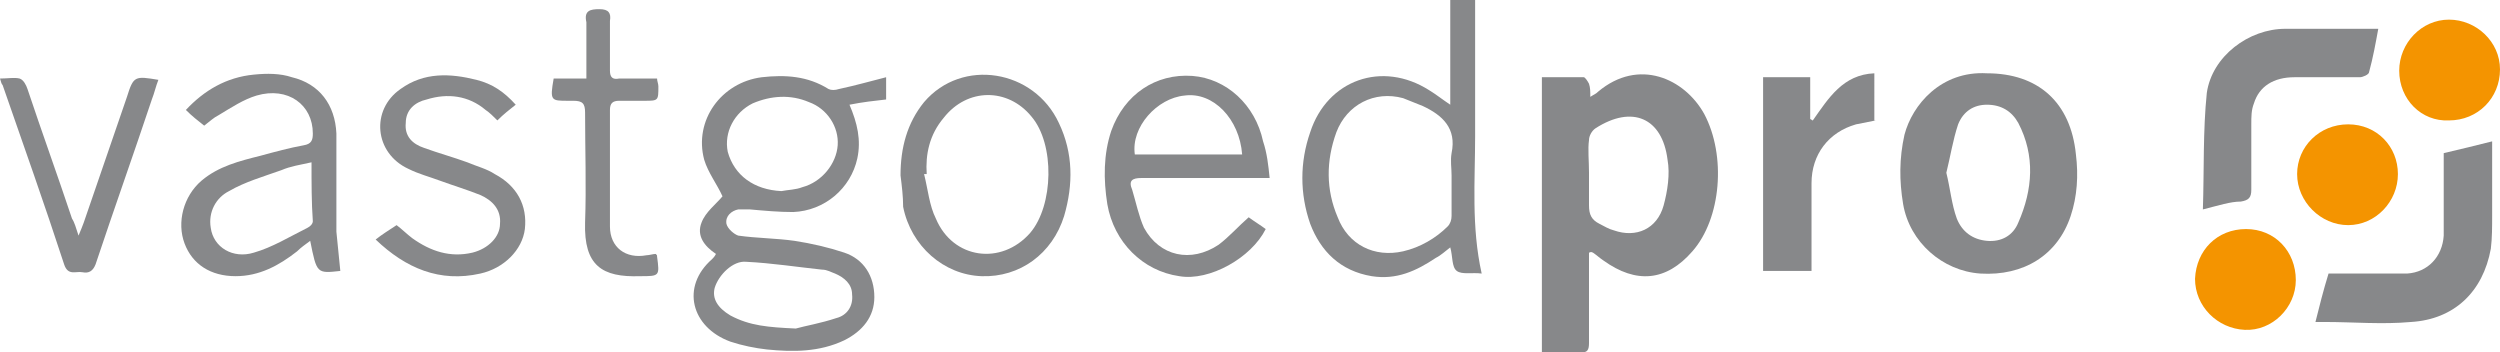
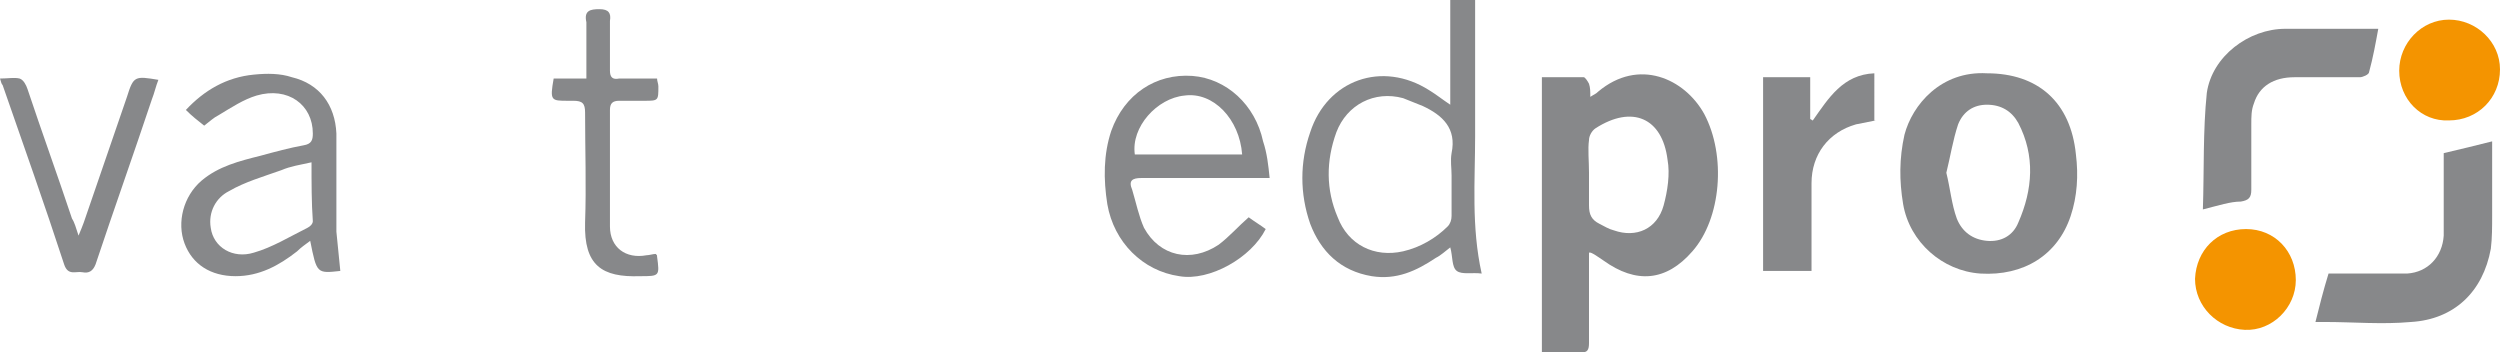
<svg xmlns="http://www.w3.org/2000/svg" version="1.1" x="0px" y="0px" width="191px" height="26.9px" viewBox="0 0 191 26.9" style="enable-background:new 0 0 191 26.9;" xml:space="preserve">
  <style type="text/css">
	.st0{fill:#87888A;}
	.st1{fill:#F49400;}
</style>
  <defs>
</defs>
-   <path class="st0" d="M121.4,19.3v1.3c0,1.9,0,3.7,0,5.6c0,0.5-0.1,0.8-0.7,0.7c-0.9,0-1.9,0-2.9,0v-21c1.1,0,2.1,0,3.2,0  c0.1,0,0.3,0.3,0.4,0.5c0.1,0.3,0.1,0.6,0.1,1c0.3-0.2,0.4-0.2,0.6-0.4c3.1-2.6,6.6-1,8.1,1.7c1.7,3.2,1.3,8-0.9,10.5  c-2,2.3-4.3,2.5-6.8,0.7c-0.3-0.2-0.5-0.4-0.8-0.6C121.5,19.2,121.5,19.3,121.4,19.3 M121.4,13.2c0,0.8,0,1.7,0,2.5  c0,0.7,0.2,1.1,0.8,1.4c0.4,0.2,0.7,0.4,1.1,0.5c1.7,0.6,3.3-0.1,3.8-1.9c0.3-1.1,0.5-2.4,0.3-3.5c-0.4-3.2-2.7-4.2-5.5-2.4  c-0.3,0.2-0.5,0.6-0.5,0.9C121.3,11.4,121.4,12.3,121.4,13.2" />
-   <path class="st0" d="M67.7,5.9v1.7c-0.9,0.1-1.8,0.2-2.8,0.4c0.6,1.4,0.9,2.7,0.6,4.1c-0.5,2.3-2.5,4-4.9,4.1  c-1.1,0-2.2-0.1-3.3-0.2c-0.3,0-0.6,0-0.9,0c-0.5,0.1-1,0.5-0.9,1.1c0.1,0.4,0.6,0.8,0.9,0.9c1.4,0.2,2.9,0.2,4.3,0.4  c1.3,0.2,2.6,0.5,3.8,0.9c1.5,0.5,2.3,1.8,2.3,3.4c0,1.5-0.9,2.6-2.3,3.3c-1.9,0.9-3.9,0.9-5.9,0.7c-0.9-0.1-1.9-0.3-2.8-0.6  c-3-1.1-3.8-4.2-1.4-6.3c0.1-0.1,0.2-0.2,0.3-0.4c-0.9-0.6-1.5-1.4-1.1-2.4c0.3-0.8,1.1-1.4,1.6-2c-0.4-0.9-1.1-1.8-1.4-2.8  c-0.8-3,1.3-5.9,4.4-6.3c1.8-0.2,3.5-0.1,5.1,0.9c0.2,0.1,0.5,0.1,0.8,0C65.5,6.5,66.5,6.2,67.7,5.9 M59.7,14.6  c0.5-0.1,1.1-0.1,1.6-0.3c1.5-0.4,2.6-1.8,2.7-3.2c0.1-1.4-0.8-2.8-2.2-3.3c-1.4-0.6-2.9-0.5-4.3,0.1c-1.4,0.7-2.2,2.2-1.9,3.7  C56.1,13.4,57.6,14.5,59.7,14.6 M60.8,25.1c0.7-0.2,1.9-0.4,3.1-0.8c0.8-0.2,1.3-0.9,1.2-1.8c0-0.8-0.6-1.3-1.3-1.6  c-0.3-0.1-0.6-0.3-1-0.3c-1.9-0.2-3.8-0.5-5.8-0.6c-1-0.1-2.1,1-2.4,2c-0.2,0.8,0.2,1.5,1.2,2.1C57.3,24.9,58.7,25,60.8,25.1" />
+   <path class="st0" d="M121.4,19.3v1.3c0,1.9,0,3.7,0,5.6c0,0.5-0.1,0.8-0.7,0.7c-0.9,0-1.9,0-2.9,0v-21c1.1,0,2.1,0,3.2,0  c0.1,0,0.3,0.3,0.4,0.5c0.1,0.3,0.1,0.6,0.1,1c0.3-0.2,0.4-0.2,0.6-0.4c3.1-2.6,6.6-1,8.1,1.7c1.7,3.2,1.3,8-0.9,10.5  c-2,2.3-4.3,2.5-6.8,0.7C121.5,19.2,121.5,19.3,121.4,19.3 M121.4,13.2c0,0.8,0,1.7,0,2.5  c0,0.7,0.2,1.1,0.8,1.4c0.4,0.2,0.7,0.4,1.1,0.5c1.7,0.6,3.3-0.1,3.8-1.9c0.3-1.1,0.5-2.4,0.3-3.5c-0.4-3.2-2.7-4.2-5.5-2.4  c-0.3,0.2-0.5,0.6-0.5,0.9C121.3,11.4,121.4,12.3,121.4,13.2" />
  <path class="st0" d="M151.8,5.6c3.9,0,6.4,2.2,6.8,6.2c0.2,1.6,0.1,3.2-0.4,4.7c-1,3-3.6,4.6-6.9,4.4c-2.9-0.2-5.4-2.4-5.9-5.3  c-0.3-1.8-0.3-3.5,0.1-5.3C146.1,8,148.3,5.4,151.8,5.6 M148.7,13.2c0.3,1.2,0.4,2.4,0.8,3.5c0.4,1,1.2,1.6,2.3,1.7  c1.1,0.1,2-0.4,2.4-1.4c1.1-2.5,1.3-5.1,0-7.6c-0.5-0.9-1.3-1.4-2.4-1.4c-1,0-1.8,0.5-2.2,1.5C149.2,10.7,149,12,148.7,13.2" />
  <path class="st0" d="M113.2,20.9c-0.7-0.1-1.5,0.1-1.9-0.2c-0.4-0.3-0.3-1.1-0.5-1.8c-0.4,0.3-0.7,0.6-1.1,0.8c-1.5,1-3,1.7-4.9,1.4  c-2.4-0.4-3.9-1.9-4.7-4c-0.8-2.3-0.8-4.7,0-7c1.3-4,5.5-5.5,9.1-3.2c0.5,0.3,1,0.7,1.6,1.1V0h1.9c0,3.5,0,6.9,0,10.4  C112.7,13.8,112.4,17.3,113.2,20.9 M110.9,13.4c0-0.6-0.1-1.1,0-1.7c0.4-1.9-0.7-2.9-2.2-3.6c-0.5-0.2-1-0.4-1.5-0.6  c-2.2-0.6-4.3,0.5-5.1,2.6c-0.8,2.2-0.8,4.4,0.1,6.5c0.8,2.1,2.8,3.1,5,2.6c1.3-0.3,2.5-1,3.4-1.9c0.2-0.2,0.3-0.5,0.3-0.8  C110.9,15.5,110.9,14.5,110.9,13.4" />
  <path class="st0" d="M26,20.7c-1.8,0.2-1.8,0.2-2.3-2.3c-0.4,0.3-0.7,0.5-1,0.8c-1.4,1.1-2.9,1.9-4.7,1.9c-1.9,0-3.3-0.9-3.9-2.5  C13.5,17,14,15,15.4,13.8c1.3-1.1,2.9-1.5,4.5-1.9c1.1-0.3,2.2-0.6,3.3-0.8c0.6-0.1,0.7-0.4,0.7-0.9c0-2.2-1.9-3.6-4.3-2.9  c-1,0.3-1.9,0.9-2.9,1.5c-0.4,0.2-0.7,0.5-1.1,0.8c-0.5-0.4-0.9-0.7-1.4-1.2c1.4-1.5,3.1-2.5,5.2-2.7c1-0.1,2-0.1,2.9,0.2  c2.1,0.5,3.3,2.1,3.4,4.3c0,1.5,0,3,0,4.5c0,1,0,2,0,3C25.8,18.7,25.9,19.7,26,20.7 M23.8,12.4c-0.9,0.2-1.6,0.3-2.3,0.6  c-1.4,0.5-2.8,0.9-4,1.6c-1,0.5-1.6,1.6-1.4,2.8c0.2,1.5,1.7,2.4,3.3,1.9c1.4-0.4,2.7-1.2,4.1-1.9c0.2-0.1,0.4-0.3,0.4-0.5  C23.8,15.5,23.8,14,23.8,12.4" />
  <path class="st0" d="M97,13.6h-1c-2.9,0-5.9,0-8.8,0c-0.7,0-1,0.2-0.7,0.9c0.3,1,0.5,2,0.9,2.9c1.2,2.2,3.6,2.7,5.7,1.3  c0.8-0.6,1.5-1.4,2.3-2.1c0.4,0.3,0.9,0.6,1.3,0.9c-1.1,2.2-4.3,4-6.6,3.6c-2.8-0.4-5-2.6-5.5-5.5c-0.3-1.9-0.3-3.8,0.3-5.6  c1-2.8,3.4-4.4,6.2-4.2c2.6,0.2,4.8,2.2,5.4,5C96.8,11.7,96.9,12.6,97,13.6 M86.7,11.8h8.2c-0.2-2.7-2.2-4.8-4.4-4.5  C88.4,7.5,86.4,9.7,86.7,11.8" />
  <path class="st0" d="M186.7,11.7c1.3-0.3,2.5-0.6,3.7-0.9c0,1.9,0,3.8,0,5.7c0,0.8,0,1.7-0.1,2.5c-0.6,3.3-2.8,5.4-6.1,5.6  c-2.2,0.2-4.4,0-6.6,0c-0.2,0-0.5,0-0.7,0c0.3-1.2,0.6-2.4,1-3.7h4.7c0.4,0,0.9,0,1.3,0c1.6-0.1,2.7-1.3,2.8-2.9c0-1.9,0-3.7,0-5.6  V11.7z" />
  <path class="st0" d="M168.3,16c0.1-3,0-6,0.3-8.9c0.4-2.8,3.2-4.9,6-4.9c2.3,0,4.5,0,6.8,0c0.2,0,0.3,0,0.3,0  c-0.2,1.1-0.4,2.2-0.7,3.3c0,0.2-0.5,0.4-0.7,0.4c-1.7,0-3.4,0-5,0c-1.6,0-2.7,0.7-3.1,2c-0.2,0.5-0.2,1-0.2,1.6c0,1.7,0,3.4,0,5  c0,0.6-0.2,0.8-0.8,0.9C170.4,15.4,169.5,15.7,168.3,16" />
  <path class="st0" d="M143.3,9.2c-0.5,0.1-1,0.2-1.5,0.3c-2.1,0.6-3.4,2.3-3.4,4.5v6.7h-3.7V5.9h3.6v3.2c0.1,0,0.1,0.1,0.2,0.1  c1.2-1.7,2.3-3.5,4.7-3.6V9.2z" />
-   <path class="st0" d="M68.8,13.4c0-2.1,0.5-4,1.8-5.6c2.9-3.4,8.4-2.5,10.3,1.6c1.1,2.3,1.1,4.7,0.4,7.1c-0.9,2.9-3.4,4.7-6.3,4.6  c-2.9-0.1-5.4-2.3-6-5.3C69,15,68.9,14.2,68.8,13.4 M70.8,13.3c-0.1,0-0.1,0-0.2,0c0.3,1.2,0.4,2.4,0.9,3.4c1.3,3.1,5,3.6,7.2,1.1  c1.8-2.1,1.9-6.8,0.1-8.9c-1.8-2.2-4.9-2.2-6.7,0.1C71,10.3,70.7,11.8,70.8,13.3" />
-   <path class="st0" d="M38,9.2c-0.3-0.3-0.6-0.6-0.9-0.8c-1.3-1.1-2.9-1.3-4.5-0.8C31.7,7.8,31,8.4,31,9.4c-0.1,1,0.5,1.6,1.4,1.9  c1.1,0.4,2.2,0.7,3.3,1.1c0.7,0.3,1.5,0.5,2.1,0.9c1.7,0.9,2.5,2.4,2.3,4.2c-0.2,1.6-1.6,3-3.4,3.4c-3.1,0.7-5.7-0.4-8-2.6  c0.5-0.4,1-0.7,1.6-1.1c0.4,0.3,0.8,0.7,1.2,1c1.4,1,2.9,1.5,4.6,1.1c1.2-0.3,2.1-1.2,2.1-2.2c0.1-1.1-0.6-1.8-1.5-2.2  c-1-0.4-2-0.7-3.1-1.1c-0.8-0.3-1.6-0.5-2.4-0.9c-2.6-1.2-2.9-4.5-0.6-6.1c1.8-1.3,3.8-1.2,5.8-0.7c1.2,0.3,2.1,0.9,3,1.9  C38.9,8.4,38.5,8.7,38,9.2" />
  <path class="st0" d="M0,6c0.6,0,1.1-0.1,1.5,0C1.8,6.1,2,6.5,2.1,6.8c1.1,3.3,2.3,6.6,3.4,9.9C5.7,17,5.8,17.4,6,18  c0.2-0.5,0.3-0.7,0.4-1c1.1-3.2,2.2-6.4,3.3-9.6c0.5-1.6,0.6-1.6,2.4-1.3c-0.2,0.5-0.3,1-0.5,1.5c-1.4,4.2-2.9,8.4-4.3,12.6  c-0.2,0.5-0.5,0.7-1,0.6c-0.5-0.1-1.1,0.3-1.4-0.6c-1.5-4.6-3.1-9.1-4.7-13.7C0.1,6.4,0.1,6.3,0,6" />
  <path class="st0" d="M42.3,6h2.5V2.3c0-0.2,0-0.4,0-0.6c-0.2-0.9,0.3-1,1-1c0.7,0,0.9,0.3,0.8,0.9c0,1.3,0,2.6,0,3.8  c0,0.5,0.2,0.7,0.7,0.6c1,0,1.9,0,2.9,0c0,0.2,0.1,0.4,0.1,0.6c0,1.1,0,1.1-1.1,1.1c-0.6,0-1.3,0-1.9,0c-0.5,0-0.7,0.2-0.7,0.7  c0,3,0,5.9,0,8.9c0,1.6,1.2,2.5,2.8,2.2c0.2,0,0.5-0.1,0.7-0.1c0.1,0.1,0.1,0.1,0.1,0.2c0.2,1.5,0.2,1.5-1.3,1.5  c-2.9,0.1-4.3-0.8-4.2-4.1c0.1-2.8,0-5.6,0-8.4c0-0.7-0.2-0.9-0.9-0.9c-0.1,0-0.3,0-0.4,0C42.1,7.7,42,7.7,42.3,6" />
-   <path class="st1" d="M179.4,9.5c2.2,0,3.8,1.7,3.8,3.8c0,2.1-1.7,3.9-3.8,3.9c-2.1,0-3.9-1.8-3.9-3.9  C175.5,11.2,177.2,9.5,179.4,9.5" />
  <path class="st1" d="M183.3,5.4c0-2.1,1.7-3.9,3.8-3.9c2.1,0,3.9,1.7,3.9,3.8c0,2.2-1.7,3.9-3.9,3.9C185,9.3,183.3,7.6,183.3,5.4" />
  <path class="st1" d="M171.6,17.5c2.2,0,3.8,1.7,3.8,3.9c0,2.1-1.8,3.9-3.9,3.8c-2.1-0.1-3.8-1.8-3.8-3.9  C167.8,19.1,169.4,17.5,171.6,17.5" />
</svg>